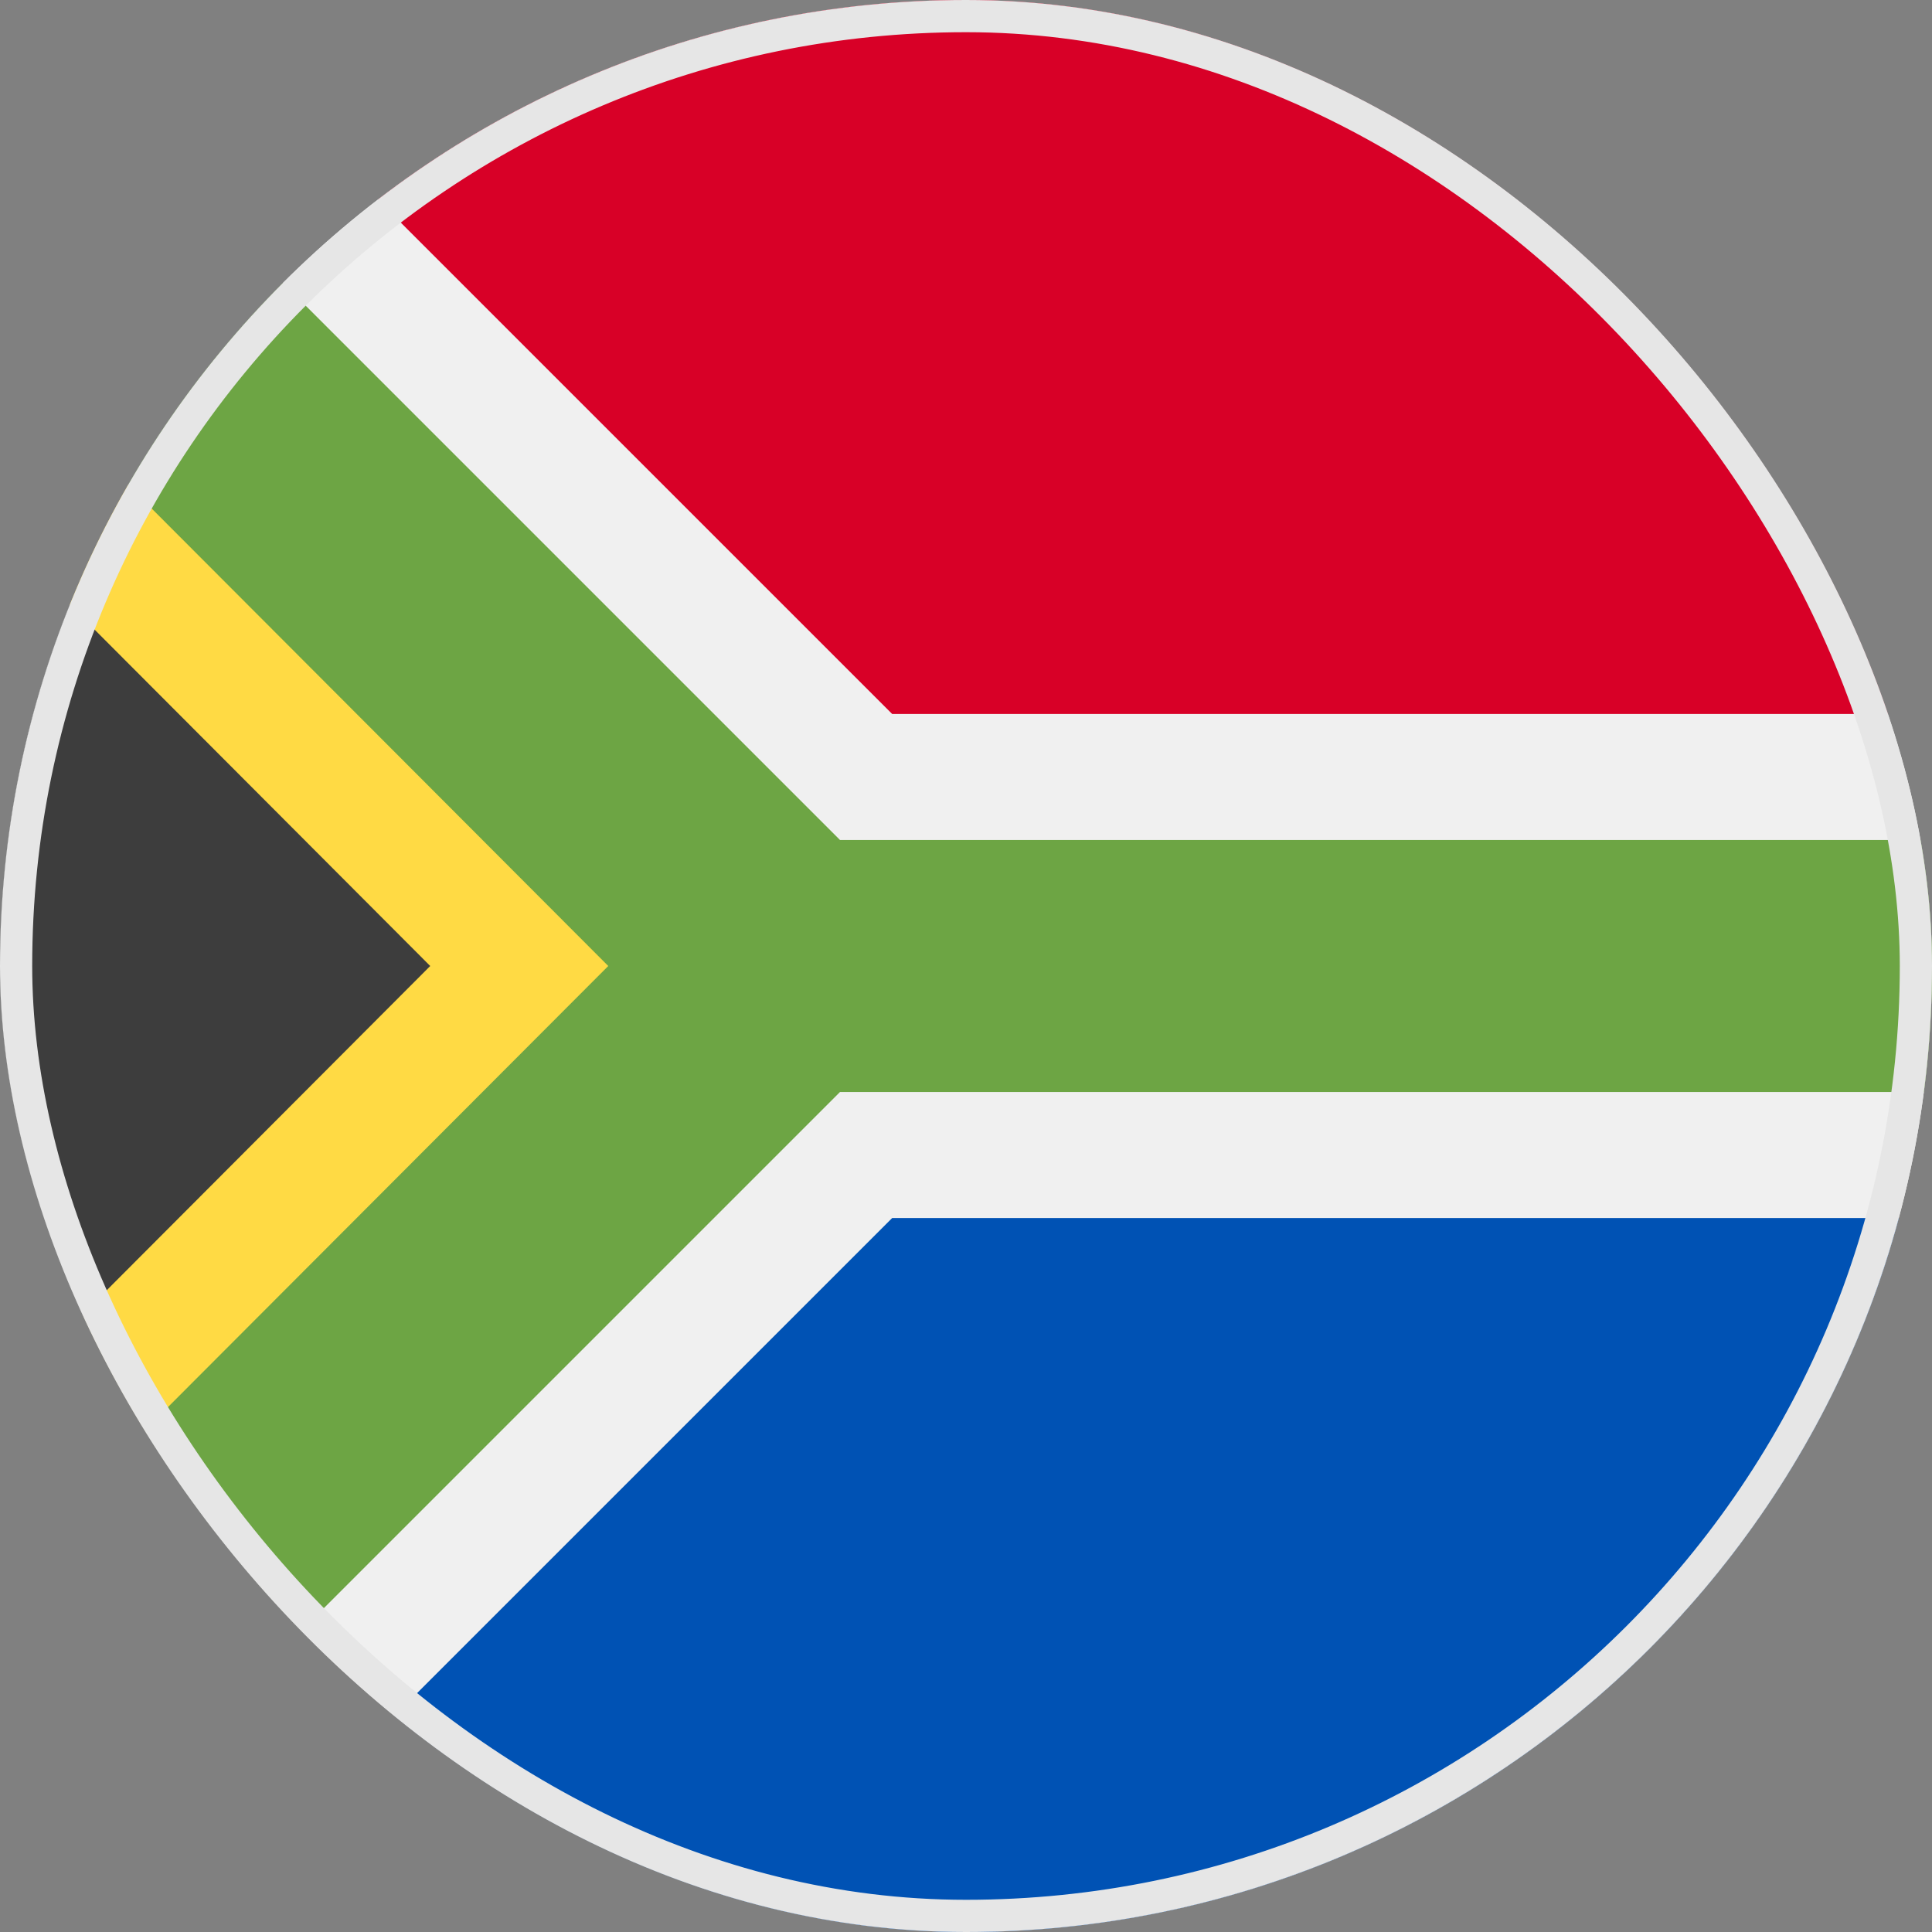
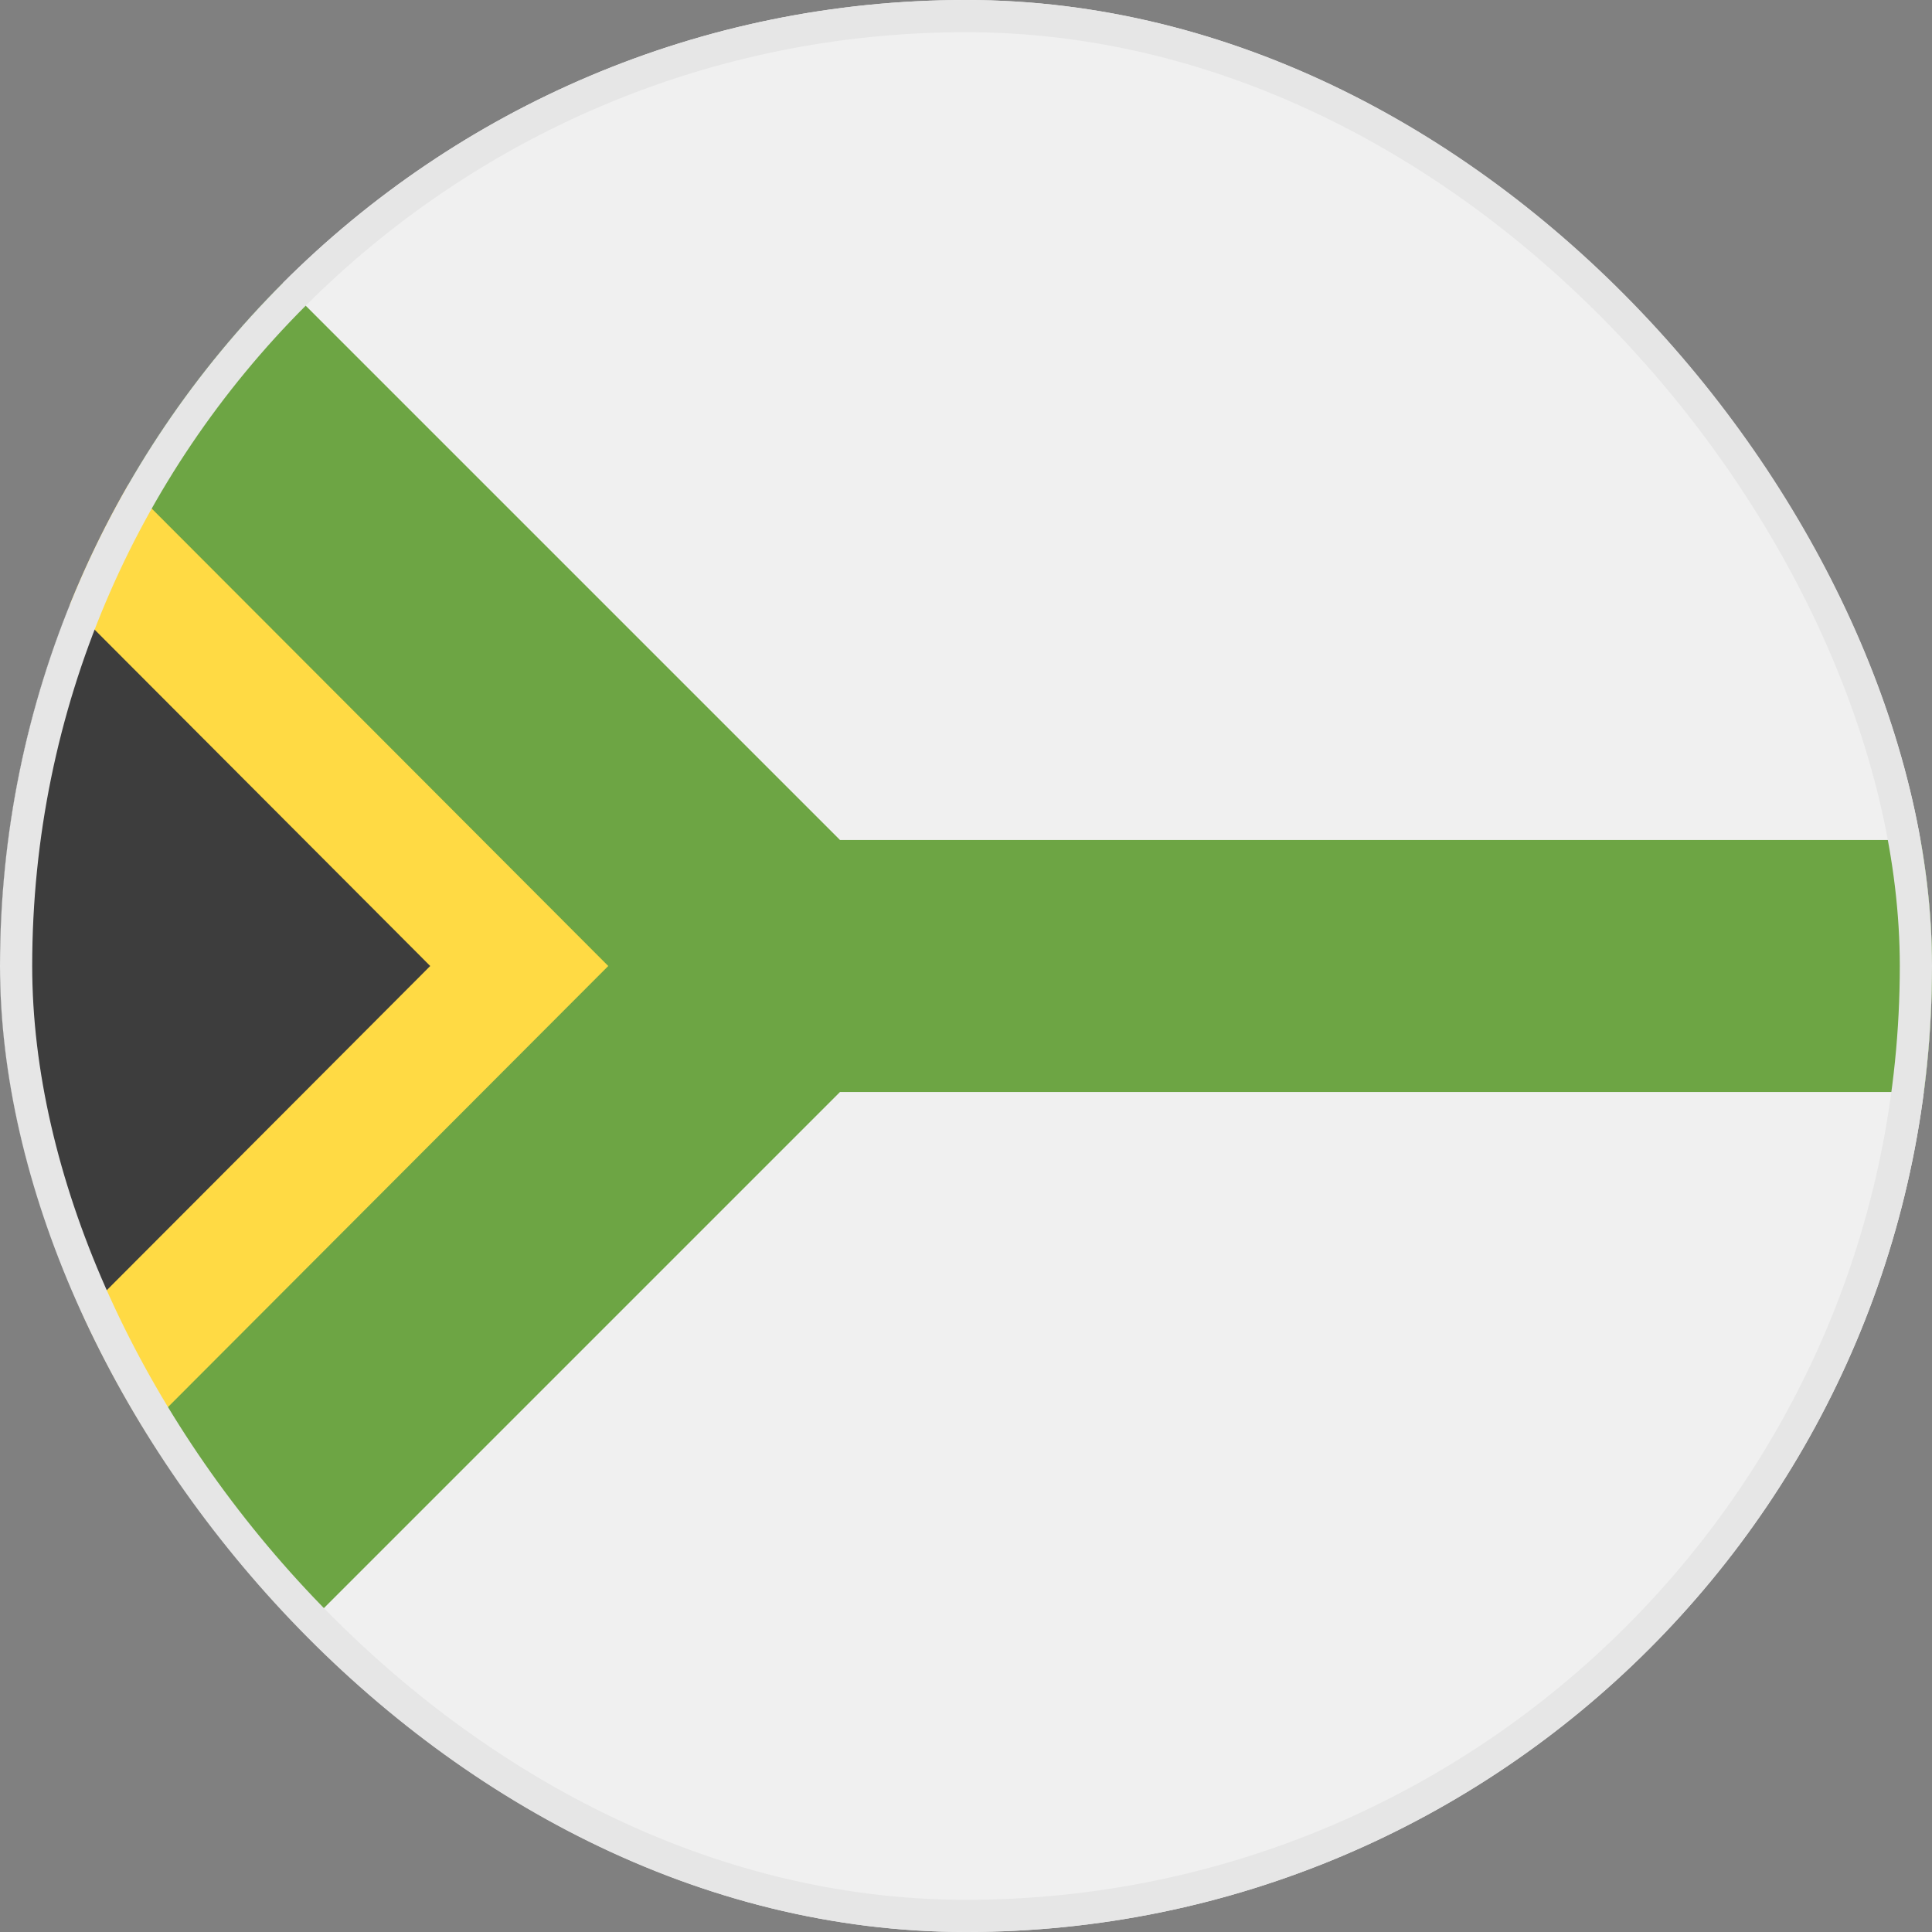
<svg xmlns="http://www.w3.org/2000/svg" width="60" height="60" viewBox="0 0 60 60" fill="none">
  <rect x="0" y="0" width="60" height="60" fill="#808080" stroke="none" />
  <g clip-path="url(#clip0_2494_6997)">
    <path d="M30 60C46.569 60 60 46.569 60 30C60 13.431 46.569 0 30 0C13.431 0 0 13.431 0 30C0 46.569 13.431 60 30 60Z" fill="#F0F0F0" />
    <path d="M8.787 51.213C-2.93 39.497 -2.93 20.503 8.787 8.787L26.087 30L8.787 51.213Z" fill="#3D3D3D" />
    <path d="M26.086 30L3.978 15.06C3.289 16.257 2.685 17.501 2.168 18.782L13.361 30L2.17 41.217C2.686 42.503 3.293 43.745 3.978 44.937L26.086 30Z" fill="#FFDA44" />
    <path d="M59.747 26.087H26.087L8.787 8.787C6.915 10.657 5.299 12.767 3.979 15.06L18.89 30L3.979 44.938C5.299 47.232 6.915 49.342 8.787 51.213L26.087 33.913H59.747C60.085 31.315 60.085 28.684 59.747 26.087Z" fill="#6DA544" />
-     <path d="M11.733 53.8C16.969 57.83 23.393 60.011 30 60C43.86 60 55.523 50.6 58.967 37.827H27.707L11.733 53.8Z" fill="#0052B4" />
-     <path d="M58.967 22.173C55.524 9.4 43.86 3.31544e-05 30 3.31544e-05C23.394 -0.01 16.97 2.171 11.735 6.202L27.707 22.173H58.967Z" fill="#D80027" />
  </g>
  <rect x="0.5" y="0.5" width="59" height="59" rx="29.5" stroke="#E6E6E6" />
  <defs>
    <clipPath id="clip0_2494_6997">
      <rect width="60" height="60" rx="30" fill="white" />
    </clipPath>
  </defs>
</svg>